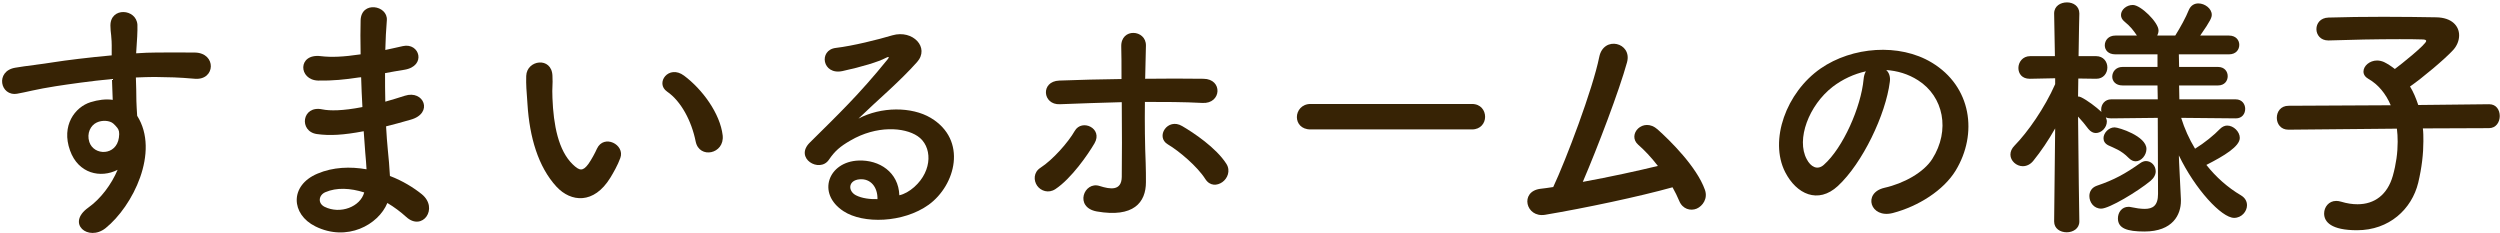
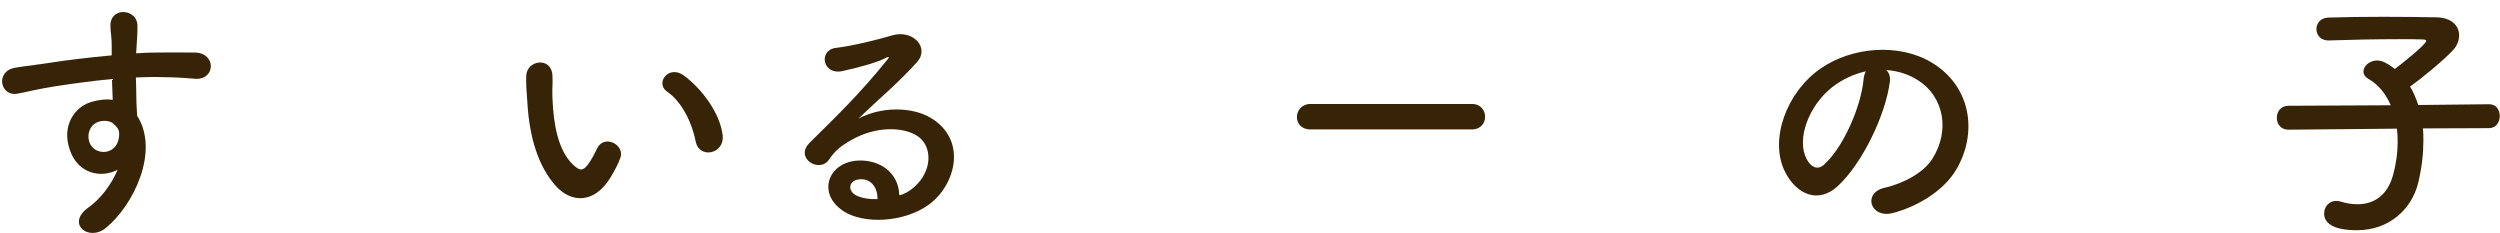
<svg xmlns="http://www.w3.org/2000/svg" fill="none" height="49" viewBox="0 0 525 49" width="525">
  <g fill="#372305">
    <path d="m24.7 35.658c-1.296 3.078-3.564 6.102-6.156 7.938-4.698 3.348 0 7.182 3.618 4.32 5.724-4.59 11.448-16.038 6.642-23.598-.054-1.188-.162-2.322-.162-3.078 0-1.566-.054-3.24-.108-4.968 1.404-.054 2.7-.108 3.942-.108 3.348.054 4.644.054 8.478.378 4.32.324 4.536-5.4 0-5.508-3.672-.054-5.562 0-8.208 0-1.188 0-2.592.054-4.158.162 0-.27.054-.54.054-.81.108-1.458.27-3.942.216-5.184-.216-3.402-5.67-3.78-5.67.162 0 1.728.324 1.944.27 5.292v.972c-4.752.432-9.612 1.026-12.312 1.458-2.268.378-5.778.756-7.938 1.134-4.266.702-3.186 6.102.432 5.454 1.62-.27 4.158-.972 8.046-1.566 2.808-.432 7.29-1.08 11.826-1.512.054 1.566.108 3.186.162 4.374-1.458-.216-3.078 0-4.644.486-3.294 1.026-6.21 4.914-4.32 10.152 1.728 4.86 6.426 5.886 9.99 4.05zm-.054-8.802c.324.432.486.918.324 2.052-.54 3.834-5.238 3.834-6.21.918-.594-1.836.27-3.51 1.566-4.104 1.134-.54 2.7-.432 3.456.216.324.27.594.594.864.918z" />
-     <path d="m75.838 16.218c.054 2.106.162 4.212.27 6.264-4.158.81-6.858.81-8.424.486-4.32-.918-4.968 4.644-1.134 5.184 2.7.378 5.562.216 9.828-.594.108 1.674.216 3.186.324 4.482.108 1.242.216 2.376.27 3.51-3.402-.594-7.02-.486-10.314.918-5.886 2.484-5.562 8.532-.432 11.07 6.642 3.294 13.23-.324 15.12-4.914 1.458.864 2.808 1.89 3.942 2.916 3.402 3.132 6.912-1.782 3.294-4.752-1.674-1.35-3.996-2.808-6.696-3.834-.108-1.944-.27-3.888-.432-5.346-.162-1.566-.27-3.24-.378-5.076 1.566-.378 3.294-.864 5.184-1.404 4.806-1.35 2.754-6.318-1.242-5.022-1.458.486-2.808.864-4.104 1.242-.054-1.998-.054-3.996-.054-5.994 1.242-.216 2.592-.486 4.05-.702 4.698-.756 3.24-5.778-.324-4.968-1.296.27-2.538.594-3.672.81.054-2.16.162-4.32.324-6.264.216-3.132-5.4-4.104-5.508.054-.054 1.728-.054 4.266 0 7.128-3.672.54-6.156.648-8.37.378-4.914-.594-4.698 5.022-.54 5.13 2.97.054 5.67-.216 8.478-.648zm.648 24.192c-.81 3.024-5.022 4.644-8.316 3.024-1.512-.756-1.242-2.484.162-3.078 2.376-1.026 5.238-.864 8.154.054z" />
    <path d="m151.762 28.422c-.54-4.59-4.266-9.666-8.1-12.528-3.24-2.43-6.156 1.566-3.564 3.348 2.916 1.998 5.13 6.156 5.994 10.476.756 3.726 6.102 2.646 5.67-1.296zm-23.598 8.91c.594-.972 1.566-2.646 2.106-4.158 1.026-2.808-3.456-5.076-4.914-1.944-.378.864-1.134 2.268-1.782 3.186-1.188 1.62-1.89 1.458-3.294.108-3.024-2.916-4.05-8.262-4.266-13.932-.108-2.484.108-2.592 0-4.698-.162-4.05-5.4-3.348-5.508.054-.054 1.944.054 2.916.27 5.994.432 6.804 2.214 13.068 6.102 17.28 3.024 3.24 7.83 3.726 11.286-1.89z" />
    <path d="m188.86 41.004c-.162-4.86-4.212-7.452-8.532-7.29-6.372.216-8.91 6.912-3.186 10.638 4.104 2.7 12.528 2.484 17.874-1.35 5.67-4.104 8.208-13.608.432-18.252-3.996-2.376-10.422-2.376-15.174.162 1.944-1.89 4.104-3.834 6.264-5.832s4.32-4.104 6.048-6.048c2.7-3.024-.864-6.858-5.184-5.616-3.078.918-8.262 2.214-11.88 2.646-3.672.432-2.862 5.778 1.404 4.86 3.996-.864 7.56-1.944 9.072-2.754.432-.216.972-.432.378.324-5.994 7.398-10.368 11.556-16.308 17.442-3.348 3.294 2.052 6.48 3.996 3.618 1.242-1.836 2.376-2.808 4.536-4.05 5.454-3.186 11.286-2.808 14.094-.918 3.078 2.052 3.24 7.182-.702 10.692-.972.864-2.106 1.512-3.132 1.728zm-4.59.81c-1.512.054-3.294-.162-4.536-.81-1.728-.918-1.62-3.132.756-3.348s3.834 1.674 3.78 4.158z" />
-     <path d="m256.684 38.25c1.08-.756 1.782-2.376.864-3.834-2.16-3.402-6.966-6.588-9.288-7.938-3.078-1.836-5.67 2.268-3.024 3.834 2.376 1.404 6.21 4.644 7.884 7.29.972 1.512 2.484 1.404 3.564.648zm-21.114-16.794c.054 5.67.054 11.88 0 15.714-.054 2.97-2.43 2.592-4.644 1.89-3.294-1.08-5.4 4.482-.594 5.346 7.722 1.35 10.314-1.89 10.314-6.156 0-1.512 0-2.322-.054-4.05-.162-3.726-.216-8.424-.162-12.798 4.05 0 8.1 0 12.096.216s4.32-5.022.216-5.076c-3.996-.054-8.1-.054-12.258 0 .054-2.808.108-5.292.162-6.966.054-3.402-5.292-3.78-5.184.216.054 1.512.054 3.942.054 6.804-4.374.054-8.802.162-13.068.324-3.996.162-3.51 5.13.108 4.968 4.32-.162 8.694-.324 13.014-.432zm-13.932 18.252c3.348-2.214 6.858-7.29 8.208-9.612 1.836-3.132-2.646-5.238-4.158-2.592-1.35 2.376-4.59 6.048-7.182 7.722-1.512.972-1.458 2.7-.702 3.78s2.376 1.674 3.834.702z" />
    <path d="m309.118 27.18c1.836 0 2.754-1.35 2.754-2.646 0-1.35-.918-2.7-2.754-2.7h-33.912c-1.836 0-2.862 1.404-2.862 2.754 0 1.296.918 2.592 2.862 2.592z" />
-     <path d="m351.232 39.33c.54.972 1.026 1.944 1.404 2.862.702 1.728 2.376 2.16 3.672 1.62 1.242-.54 2.376-2.106 1.728-3.942-1.728-4.86-7.344-10.368-9.936-12.69-3.024-2.7-6.534 1.08-4.05 3.24 1.188 1.026 2.7 2.592 4.104 4.428-4.212 1.026-10.152 2.322-15.768 3.348 3.132-7.29 7.668-19.224 9.288-25.11 1.134-4.158-4.914-5.67-5.832-1.134-1.35 6.75-7.02 21.708-9.666 27.324-.918.162-1.89.27-2.754.378-4.32.594-3.024 6.102 1.026 5.454 8.37-1.404 19.818-3.834 26.784-5.778z" />
    <path d="m396.106 14.706c2.322.162 4.59.81 6.696 2.16 5.346 3.402 6.804 10.476 2.97 16.524-1.782 2.808-5.94 5.13-10.044 6.048-4.644 1.08-2.97 6.534 1.782 5.292 5.346-1.404 10.638-4.752 13.176-8.91 4.698-7.722 3.348-17.658-5.022-22.68-6.804-4.104-16.686-3.348-23.328 1.242-7.236 5.022-10.854 15.066-7.452 21.762 2.376 4.644 6.912 6.75 11.07 2.916 5.184-4.806 10.044-15.012 10.908-21.87.162-1.08-.162-1.944-.756-2.484zm-4.266.27c-.27.432-.432 1.026-.486 1.674-.54 5.832-4.32 14.418-8.37 17.982-1.35 1.188-2.754.378-3.564-1.188-2.268-4.158.432-11.34 5.454-15.228 2.052-1.566 4.482-2.7 6.966-3.24z" />
-     <path d="m469.546 24.858c1.296 0 1.944-.972 1.944-1.998 0-.972-.648-1.998-1.998-1.998h-11.826l-.054-2.916h8.154c1.404 0 2.052-.972 2.052-1.944s-.648-1.944-2.052-1.944h-8.154l-.054-2.646h10.53c1.458 0 2.16-.972 2.16-1.998 0-.972-.702-1.944-2.16-1.944h-6.048c2.268-3.24 2.43-3.834 2.43-4.374 0-1.296-1.458-2.376-2.808-2.376-.81 0-1.566.378-1.998 1.35-.648 1.62-1.782 3.672-2.862 5.4h-3.78c.162-.324.27-.702.27-1.08 0-1.674-3.726-5.346-5.4-5.346-1.296 0-2.484.972-2.484 2.106 0 .486.216.972.756 1.404 1.242 1.026 1.782 1.728 2.592 2.916h-4.536c-1.458 0-2.214 1.026-2.214 2.052 0 .972.702 1.89 2.214 1.89h8.856v2.646h-7.344c-1.404 0-2.16 1.026-2.16 2.052 0 .918.702 1.836 2.16 1.836h7.344l.054 2.916h-9.774c-1.35 0-2.106 1.08-2.106 2.106 0 .162 0 .378.054.54-1.08-1.026-3.024-2.484-4.266-3.078-.216-.108-.432-.162-.648-.162 0-1.188.054-2.484.054-3.78l3.726.054h.054c1.512 0 2.322-1.188 2.322-2.376s-.81-2.376-2.376-2.376h-3.672c.054-4.806.162-8.91.162-8.91v-.054c0-1.566-1.296-2.322-2.592-2.322-1.35 0-2.7.756-2.7 2.322v.054l.162 8.91h-5.184c-1.62 0-2.484 1.296-2.484 2.484s.756 2.268 2.376 2.268h.108l5.238-.108v1.242c-2.214 5.022-5.778 10.098-8.532 12.906-.594.594-.864 1.242-.864 1.89 0 1.296 1.242 2.43 2.592 2.43.756 0 1.566-.324 2.214-1.134 1.62-1.998 3.186-4.32 4.59-6.804l-.216 19.494v.054c0 1.512 1.296 2.268 2.646 2.268 1.296 0 2.646-.756 2.646-2.268v-.054s-.216-13.554-.27-21.978c.756.81 1.566 1.782 2.16 2.592.486.594 1.026.864 1.566.864 1.188 0 2.322-1.134 2.322-2.43 0-.27-.108-.594-.216-.864.324.162.702.216 1.134.216l9.774-.108.054 15.984c0 2.484-1.134 3.132-2.808 3.132-.864 0-1.89-.162-2.916-.378-.162-.054-.324-.054-.486-.054-1.404 0-2.214 1.188-2.214 2.43 0 2.106 1.944 2.754 5.562 2.754 5.994 0 7.668-3.564 7.668-6.426 0-.108 0-.216 0-.324l-.378-7.722-.054-1.512c3.402 7.074 8.964 13.122 11.61 13.122 1.566 0 2.7-1.35 2.7-2.646 0-.81-.378-1.566-1.296-2.106-2.754-1.62-5.238-3.834-7.236-6.372 3.726-1.89 7.02-3.888 7.02-5.67 0-1.296-1.296-2.592-2.646-2.592-.486 0-1.026.216-1.512.702-1.242 1.296-3.294 2.97-5.238 4.158-1.242-2.052-2.214-4.212-2.916-6.48l11.448.108zm-21.06 9.018c1.188 0 2.268-1.296 2.268-2.592 0-2.7-5.832-4.536-6.696-4.536-1.242 0-2.322 1.188-2.322 2.268 0 .594.27 1.134 1.026 1.512 1.134.54 2.7 1.026 4.266 2.646.486.486.972.702 1.458.702zm3.132 4.104c.756-.648 1.08-1.35 1.08-1.998 0-1.188-.918-2.16-2.052-2.16-.378 0-.81.162-1.188.432-3.132 2.214-5.454 3.51-9.126 4.752-1.08.378-1.566 1.242-1.566 2.16 0 1.296.918 2.646 2.484 2.646 1.674 0 7.614-3.564 10.368-5.832z" />
    <path d="m522.682 26.91c1.512 0 2.268-1.296 2.268-2.538s-.702-2.484-2.214-2.484h-.054l-14.85.162c-.486-1.458-1.026-2.754-1.728-3.888 2.592-1.782 7.398-5.832 9.018-7.614.864-.918 1.296-2.052 1.296-3.132 0-1.944-1.512-3.726-4.806-3.78-3.024-.054-7.02-.108-11.07-.108s-8.208.054-11.556.162c-1.728.054-2.538 1.242-2.538 2.43s.864 2.376 2.484 2.376h.108c4.644-.162 10.152-.27 14.85-.27 1.674 0 3.294 0 4.698.054.648 0 .918.108.918.324 0 .702-5.4 5.022-6.588 5.886-.756-.594-1.512-1.08-2.268-1.458-.486-.216-1.026-.324-1.458-.324-1.566 0-2.862 1.134-2.862 2.322 0 .594.324 1.134 1.08 1.566 1.998 1.134 3.618 3.078 4.644 5.508l-21.438.108c-1.674 0-2.484 1.242-2.484 2.538 0 1.242.81 2.484 2.43 2.484h.054l22.734-.216c.108.864.162 1.782.162 2.754 0 2.268-.324 4.698-1.026 7.182-1.134 3.942-3.834 5.94-7.398 5.94-1.08 0-2.214-.162-3.456-.54-.378-.108-.702-.162-1.026-.162-1.566 0-2.538 1.296-2.538 2.646 0 1.782 1.512 3.51 6.912 3.51 6.75 0 11.502-4.428 12.852-9.99.756-3.186 1.08-6.102 1.08-8.694 0-.972 0-1.836-.108-2.7z" />
  </g>
</svg>